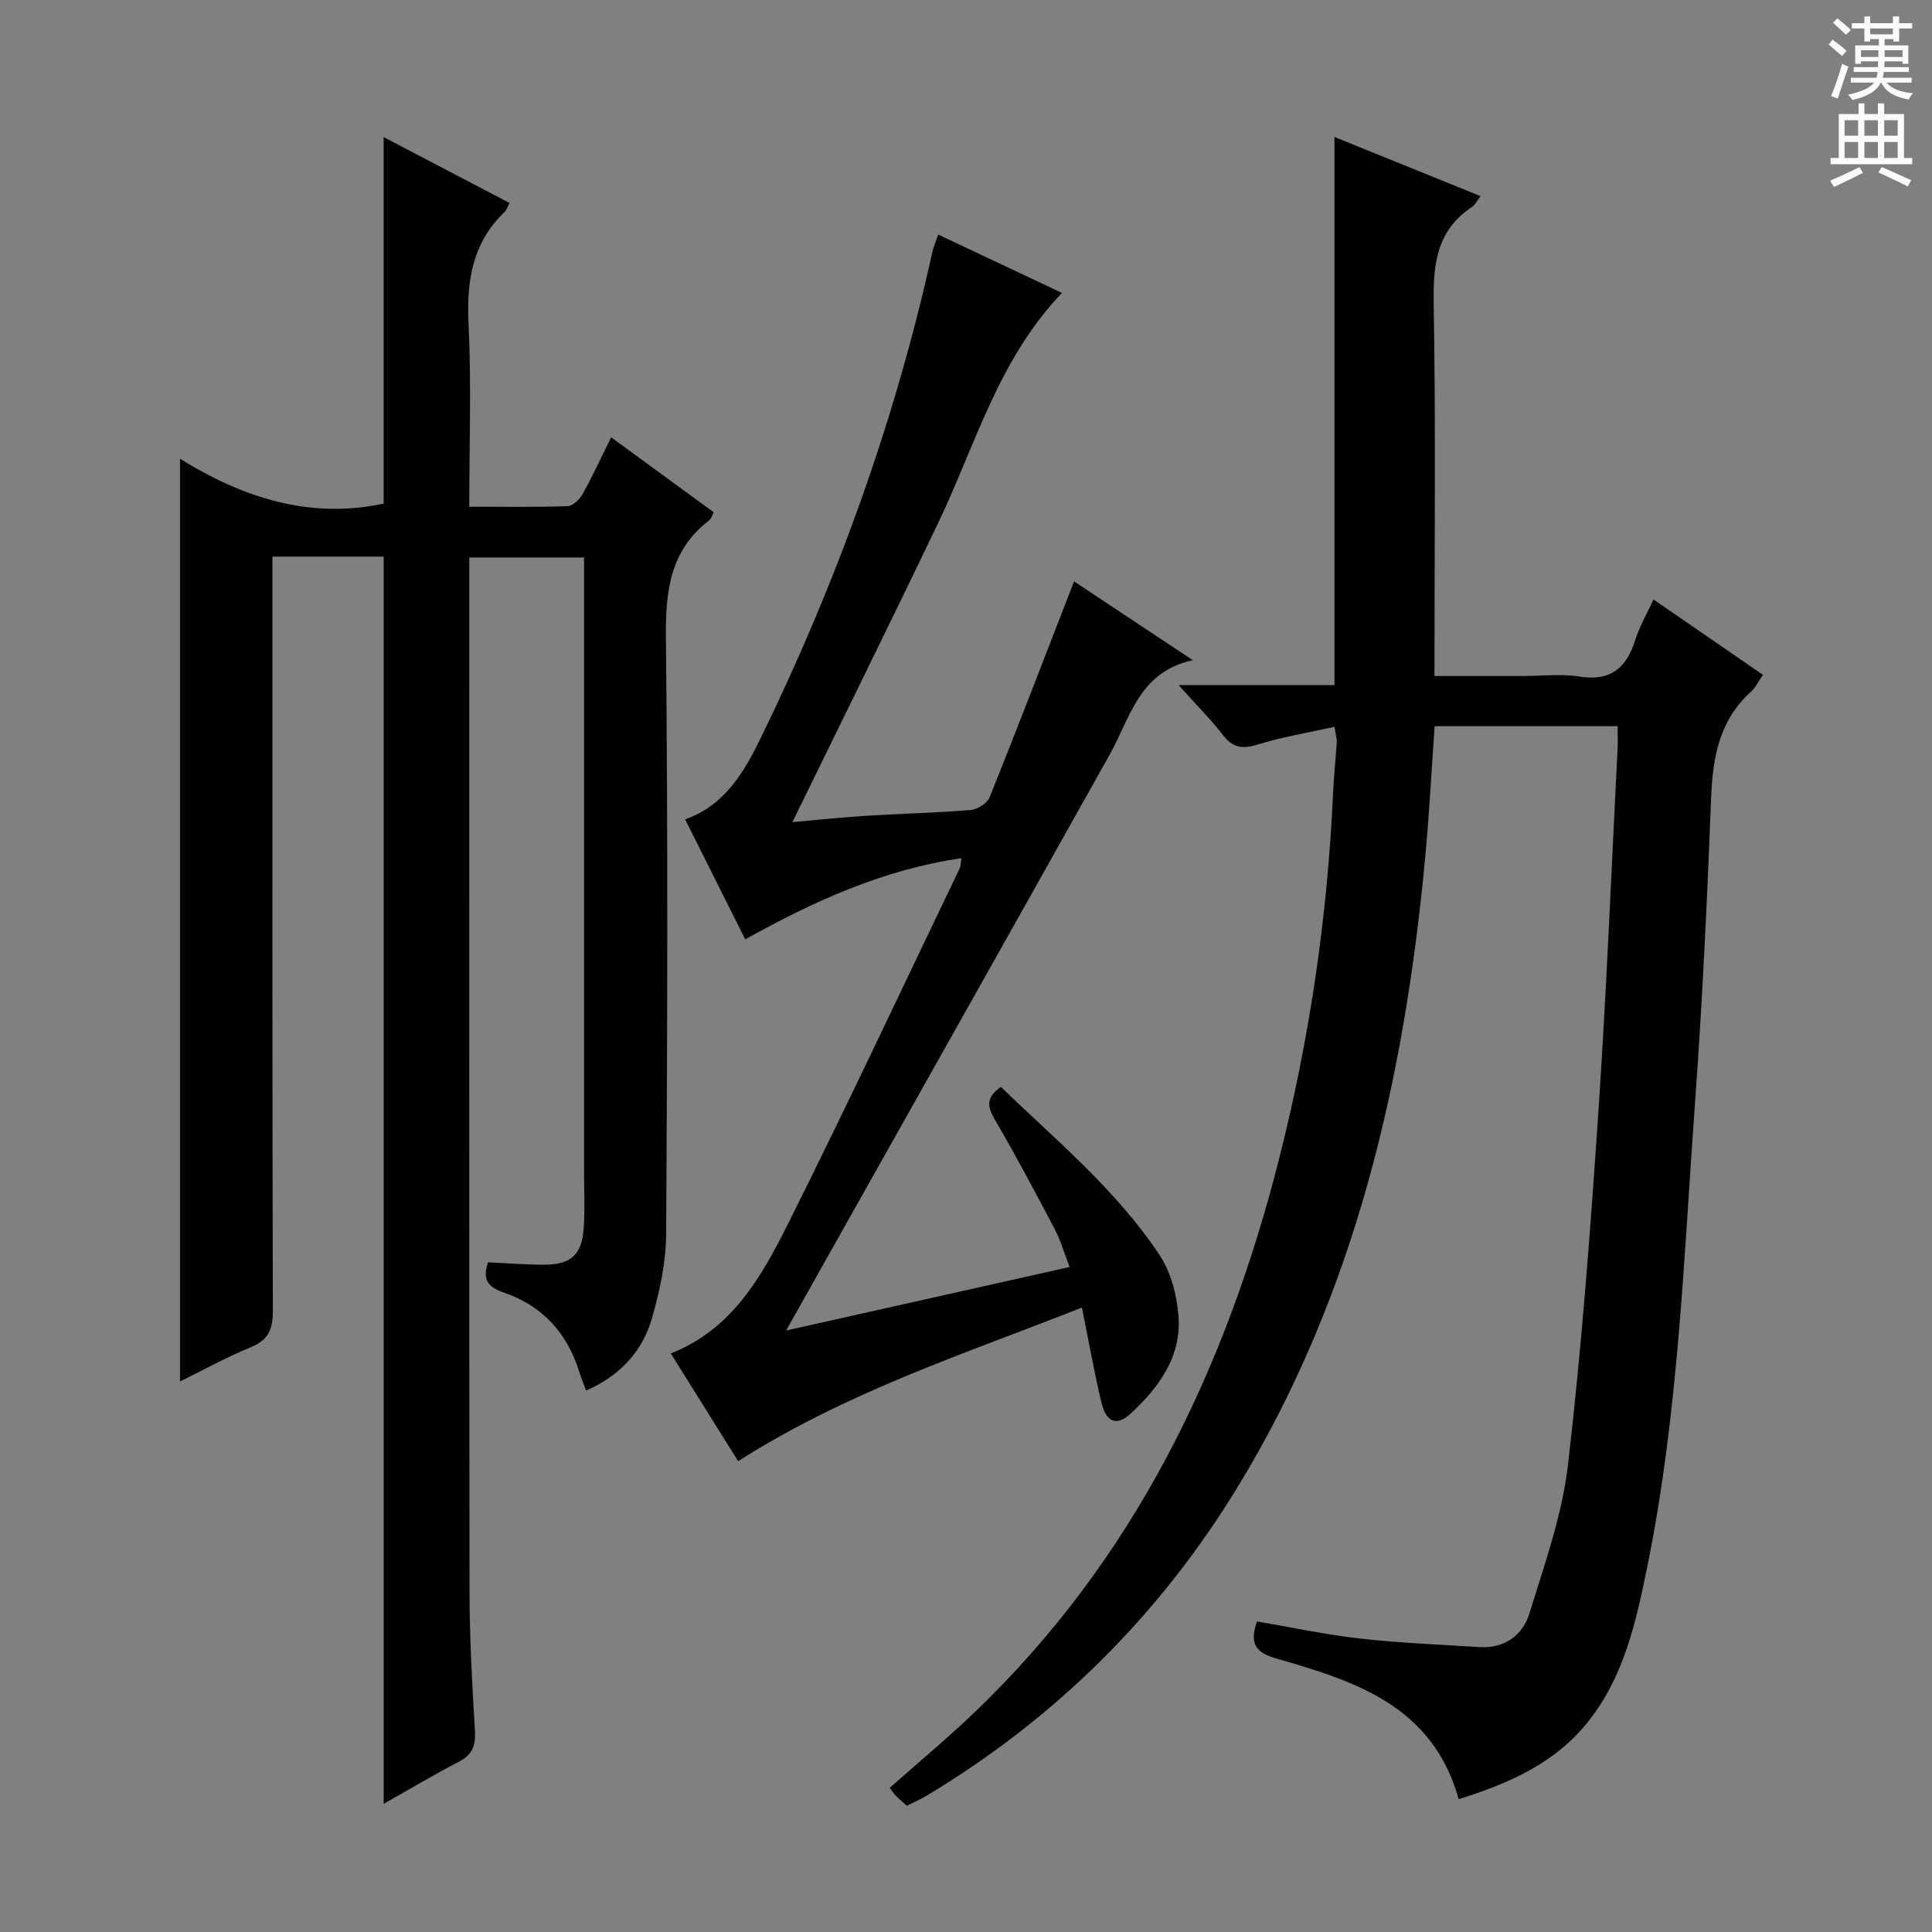
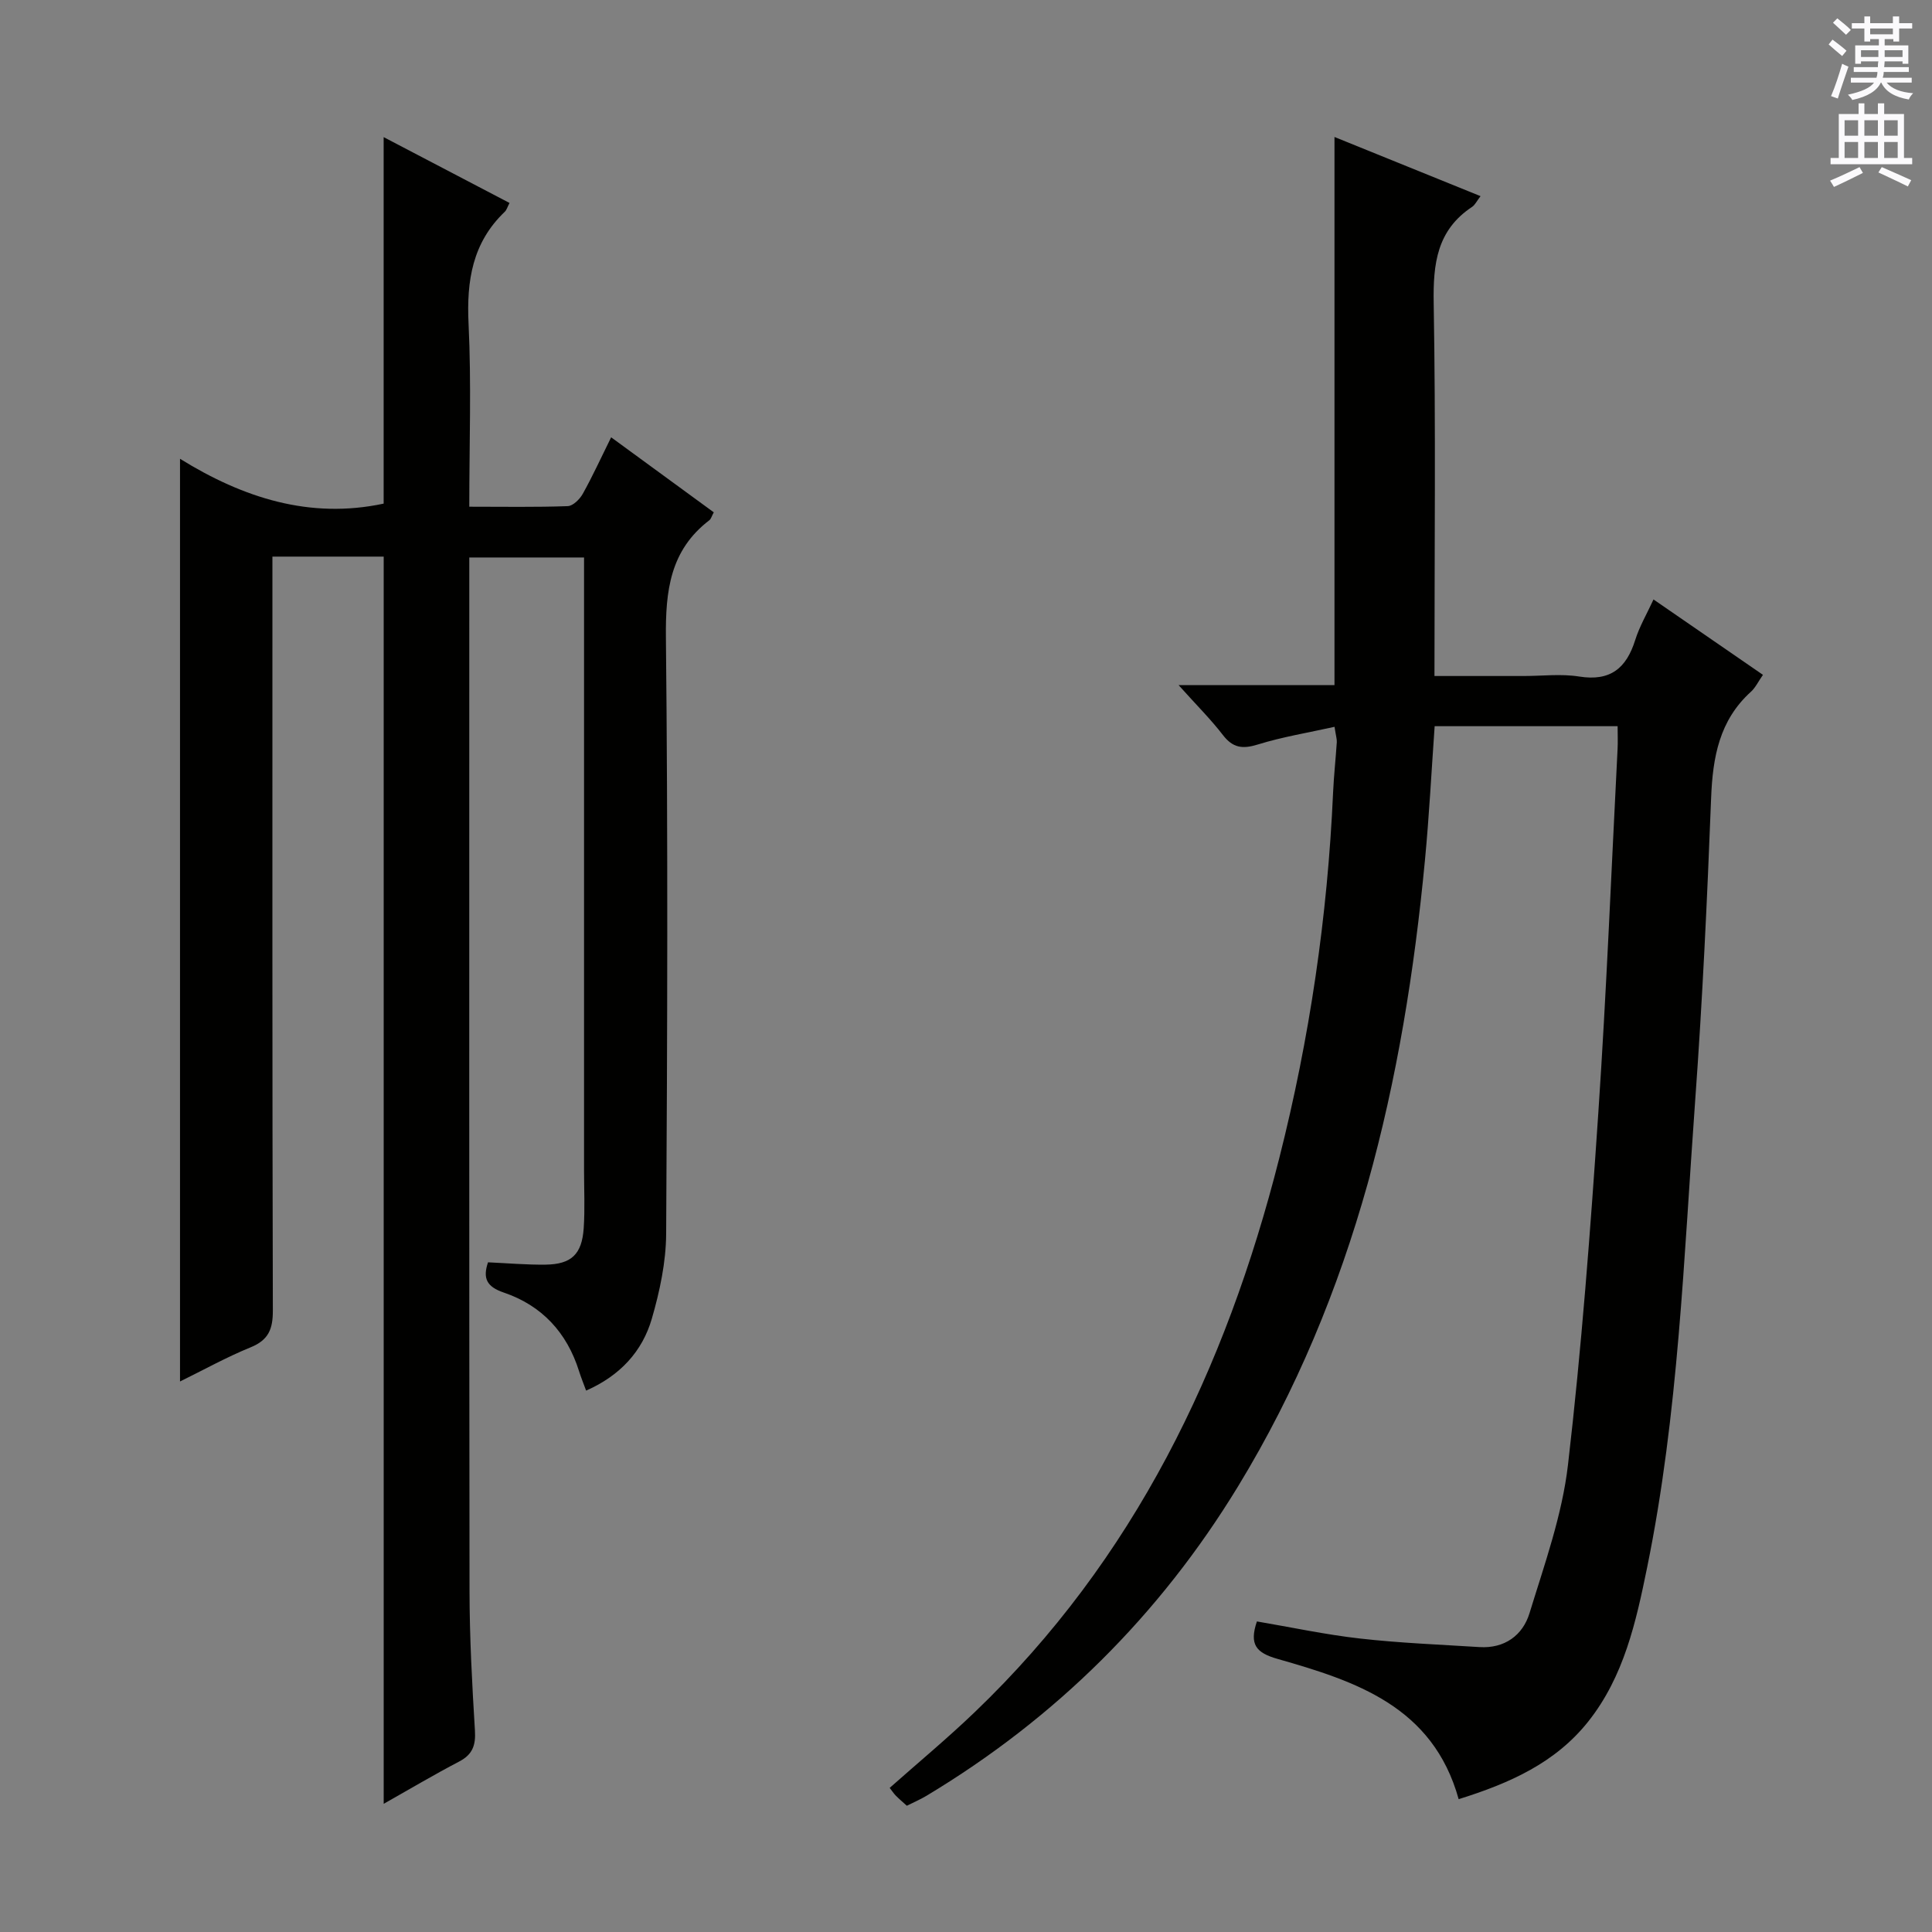
<svg xmlns="http://www.w3.org/2000/svg" enable-background="new 0 0 400 400" viewBox="0 0 400 400">
  <rect x="0" y="0" width="400" height="400" fill="#808080" stroke="none" />
  <g fill="#010100">
    <path d="m79.44 115.24c-7.6 0-15.04 0-23.04 0v6.62c0 49.82-.04 99.64.09 149.47.01 3.82-.87 6.09-4.58 7.61-5.01 2.04-9.78 4.7-14.64 7.08 0-63.66 0-126.85 0-191.03 13.12 8.12 26.91 12.53 42.16 9.28 0-24.92 0-49.99 0-75.88 8.63 4.51 17.17 8.98 26.06 13.63-.43.81-.59 1.46-1 1.84-6.68 6.39-7.91 14.25-7.48 23.16.6 12.42.15 24.89.15 37.89 7.16 0 13.78.12 20.39-.12 1.08-.04 2.48-1.43 3.1-2.54 2.02-3.61 3.74-7.39 5.88-11.71 7.23 5.28 14.24 10.41 21.25 15.53-.44.81-.57 1.38-.93 1.65-8.13 6.22-9.08 14.63-8.98 24.28.43 41.15.3 82.31.05 123.47-.04 5.86-1.32 11.86-2.96 17.53-1.97 6.81-6.59 11.82-13.61 14.91-.51-1.39-1.04-2.68-1.46-4.01-2.51-8.01-7.7-13.61-15.59-16.29-3.56-1.21-4.38-2.96-3.26-6.26 4.04.18 7.98.53 11.91.48 5.34-.07 7.53-2.13 7.9-7.55.27-3.98.07-7.99.07-11.99 0-40.16 0-80.32 0-120.47 0-1.99 0-3.98 0-6.4-7.87 0-15.55 0-23.76 0v5.5c0 69.48-.04 138.97.05 208.45.01 9.64.53 19.29 1.12 28.92.19 3.07-.5 4.97-3.27 6.42-5.13 2.68-10.11 5.64-15.62 8.75 0-86.29 0-172.07 0-258.22z" />
    <path d="m342.34 124.11c7.66 5.28 15.02 10.34 22.66 15.61-.98 1.4-1.55 2.65-2.49 3.5-6.55 5.93-7.91 13.56-8.24 21.98-.81 20.94-1.79 41.88-3.31 62.78-2.35 32.29-3.44 64.74-9.95 96.6-2.29 11.23-4.79 22.53-12.17 31.83-6.81 8.58-16.27 12.79-26.84 16.09-5.34-19.23-21.33-24.43-37.49-29.04-4.4-1.25-5.92-2.94-4.28-7.76 7.07 1.2 14.17 2.73 21.34 3.54 8.2.93 16.48 1.25 24.73 1.77 5.22.33 8.97-2.44 10.37-7.02 3.1-10.11 6.75-20.28 7.96-30.68 2.82-24.25 4.65-48.63 6.29-72.99 1.69-25.05 2.69-50.14 3.98-75.21.08-1.47.01-2.95.01-4.76-12.67 0-25.06 0-37.88 0-.66 9.28-1.13 18.53-2.01 27.75-4.35 45.75-14.44 89.82-38.69 129.63-16.24 26.65-37.77 48.01-64.53 64.08-1.27.76-2.64 1.34-4.05 2.05-.84-.76-1.6-1.4-2.29-2.1-.44-.45-.78-.99-1.26-1.6 5.97-5.29 11.97-10.27 17.59-15.66 33.02-31.61 51.99-71 63.06-114.68 6.3-24.85 10.01-50.11 11.15-75.73.16-3.48.54-6.95.77-10.43.04-.63-.18-1.27-.47-3.18-5.47 1.22-10.79 2.08-15.88 3.66-3.16.98-5.17.72-7.23-1.96-2.52-3.27-5.48-6.21-9.18-10.34h32.28c0-38.1 0-75.34 0-113.48 9.94 4.02 19.88 8.05 30.24 12.25-.78 1.01-1.14 1.82-1.76 2.23-7.28 4.82-8.08 11.77-7.94 19.9.44 25.48.16 50.97.16 77.22h18.49c3.83 0 7.74-.49 11.48.11 6.44 1.03 9.76-1.72 11.59-7.55.89-2.84 2.43-5.44 3.79-8.41z" />
-     <path d="m152.83 302.52c-4.83-7.72-9.31-14.89-13.95-22.3 12.67-4.99 18.79-15.89 24.28-26.86 12.2-24.37 23.76-49.07 35.57-73.65.2-.42.15-.95.31-2.03-16.23 2.38-30.58 8.9-44.74 16.81-4.14-8.26-8.23-16.43-12.45-24.85 8.38-2.96 12.35-10.06 15.79-17.12 15.6-32.02 27.66-65.35 35.36-100.2.24-1.11.71-2.16 1.24-3.76 8.58 4.04 16.91 7.97 25.63 12.09-13.16 13.71-17.9 31.47-25.65 47.66-9.89 20.65-20.04 41.17-30.16 61.9 4.77-.42 10.09-.98 15.43-1.32 7.13-.45 14.29-.59 21.41-1.18 1.43-.12 3.48-1.37 3.98-2.61 5.93-14.76 11.62-29.61 17.49-44.73 7.38 4.9 15.51 10.29 24.6 16.32-11.16 2.4-12.94 11.9-17.19 19.49-21.69 38.73-43.47 77.4-65.22 116.09-.4.7-.79 1.41-1.8 3.2 19.95-4.47 38.91-8.72 58.69-13.15-1.09-2.81-1.84-5.46-3.09-7.85-4.01-7.64-8.07-15.27-12.42-22.72-1.51-2.6-1.89-4.49 1.28-6.72 11.4 11.02 23.88 21.29 32.85 34.81 2.35 3.54 3.58 8.28 3.92 12.58.67 8.46-4.07 14.87-9.98 20.32-2.79 2.57-5 1.72-5.97-2.35-1.5-6.26-2.61-12.62-4.04-19.67-24.08 9.5-48.7 17.46-71.17 31.8z" />
  </g>
  <path d="m378.6 9.2.8-1c.9.7 1.9 1.4 2.9 2.3l-.9 1.1c-1.1-.9-2-1.7-2.8-2.4zm.5 10.7c.9-2.1 1.6-4.3 2.3-6.7.4.2.8.4 1.3.6-.7 2.1-1.5 4.3-2.2 6.6zm.4-15.2.9-.9c1 .8 2 1.6 2.8 2.4l-1 1c-1-.9-1.9-1.8-2.7-2.5zm12.5-1.3h1.2v1.4h2.7v1.1h-2.7v2.7h-1.2v-.5h-1.8v1.3h4.9v3.8h-1.2v-.5h-3.7c0 .4-.1.9-.1 1.2h5.1v1h-5.2c0 .5-.1.9-.2 1.2h6v1h-5.2c1.1 1.3 2.9 2 5.5 2.2-.4.4-.7.8-.9 1.3-2.9-.5-4.8-1.6-5.7-3.5h-.1c-.8 1.7-2.7 2.9-5.9 3.6-.2-.4-.6-.8-.9-1.1 2.8-.6 4.6-1.4 5.4-2.5h-4.8v-1h5.3c.1-.3.2-.7.2-1.2h-4.9v-1h5c0-.4 0-.8.1-1.2h-3.6v.5h-1.2v-3.8h4.9v-1.3h-1.8v.5h-1.2v-2.7h-2.6v-1.1h2.6v-1.4h1.2v1.4h4.7v-1.4zm-6.7 8.4h3.6c0-.4 0-.9 0-1.4h-3.6zm1.9-4.7h4.7v-1.2h-4.7zm6.7 3.3h-3.7v1.4h3.7z" fill="#fbfafc" />
  <path d="m384.7 21.4h1.3v2.2h2.8v-2.2h1.3v2.2h4.1v9.1h1.7v1.3h-16.9v-1.3h1.7v-9.1h4.1v-2.2zm.3 13.2.7 1.2c-1.8.9-3.8 1.9-6 2.9-.2-.4-.5-.8-.8-1.3 2.4-1 4.4-2 6.1-2.8zm-3.1-6.5h2.8v-3.2h-2.8zm0 4.6h2.8v-3.3h-2.8zm4.1-4.6h2.8v-3.2h-2.8zm0 4.6h2.8v-3.3h-2.8zm3.6 1.9c2.1.9 4.1 1.8 6.1 2.7l-.7 1.3c-2.2-1.1-4.2-2-6.1-2.9zm3.3-9.7h-2.8v3.2h2.8zm-2.8 7.8h2.8v-3.3h-2.8z" fill="#fbfafc" />
</svg>